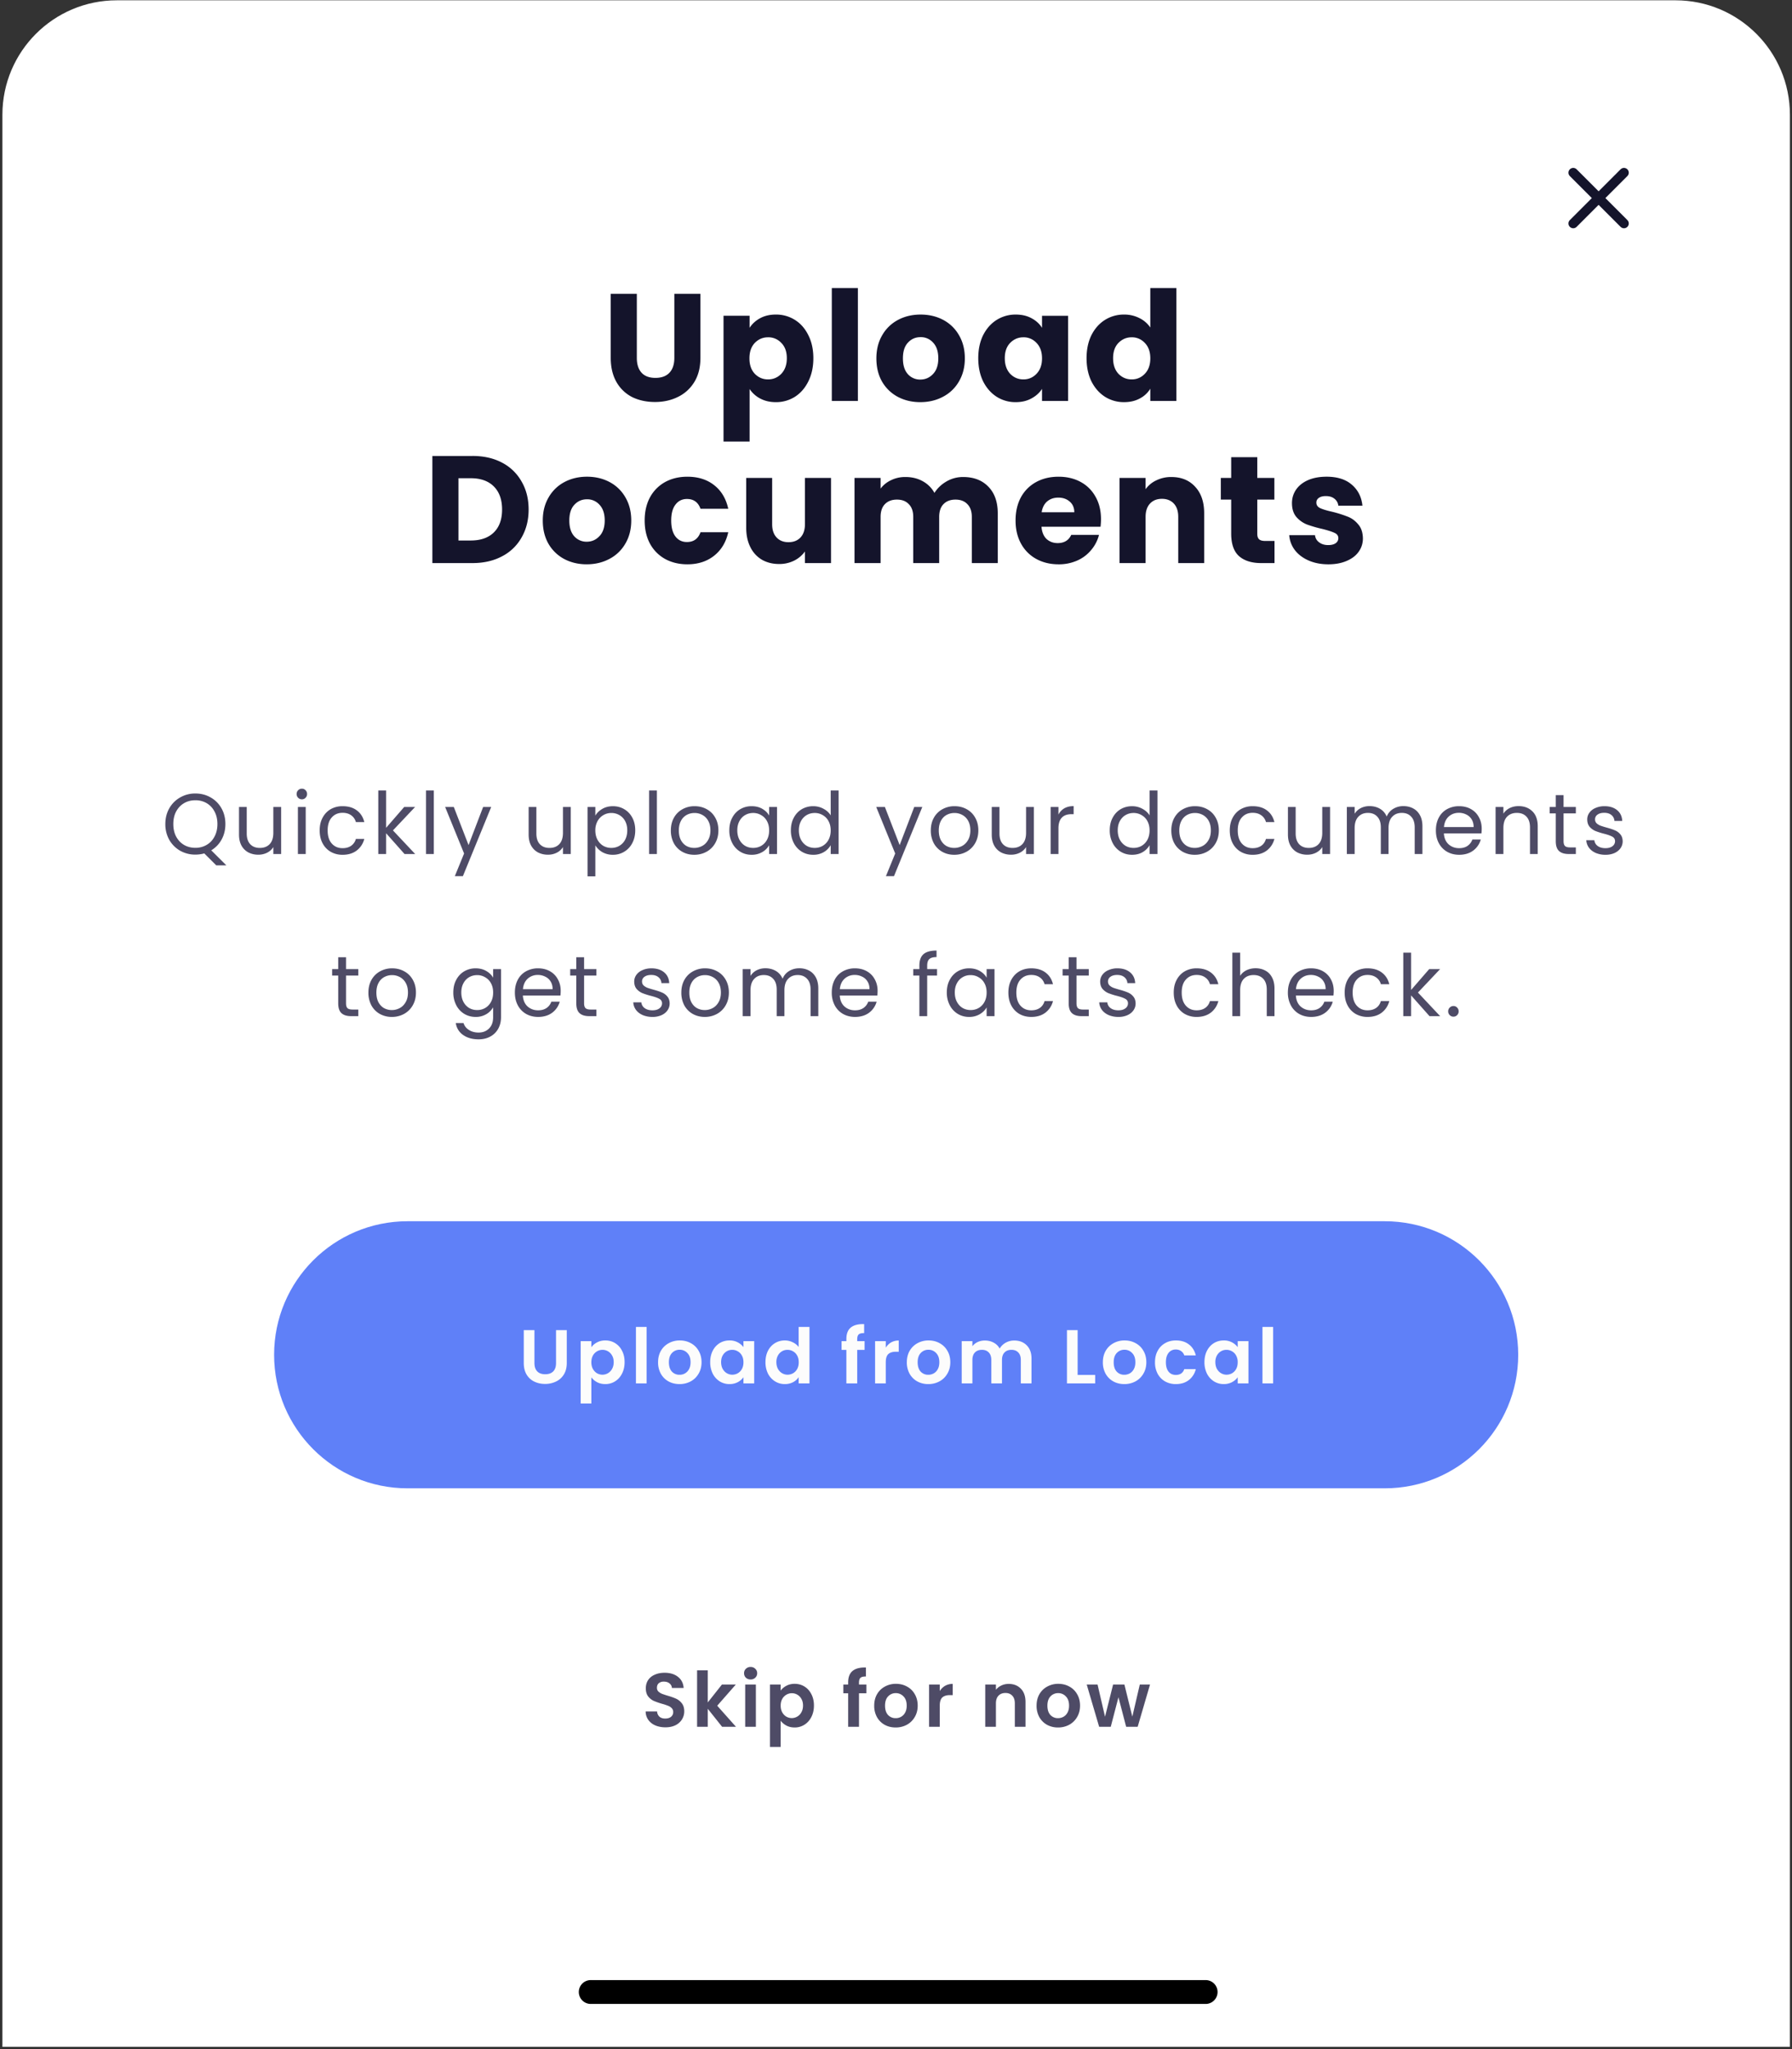
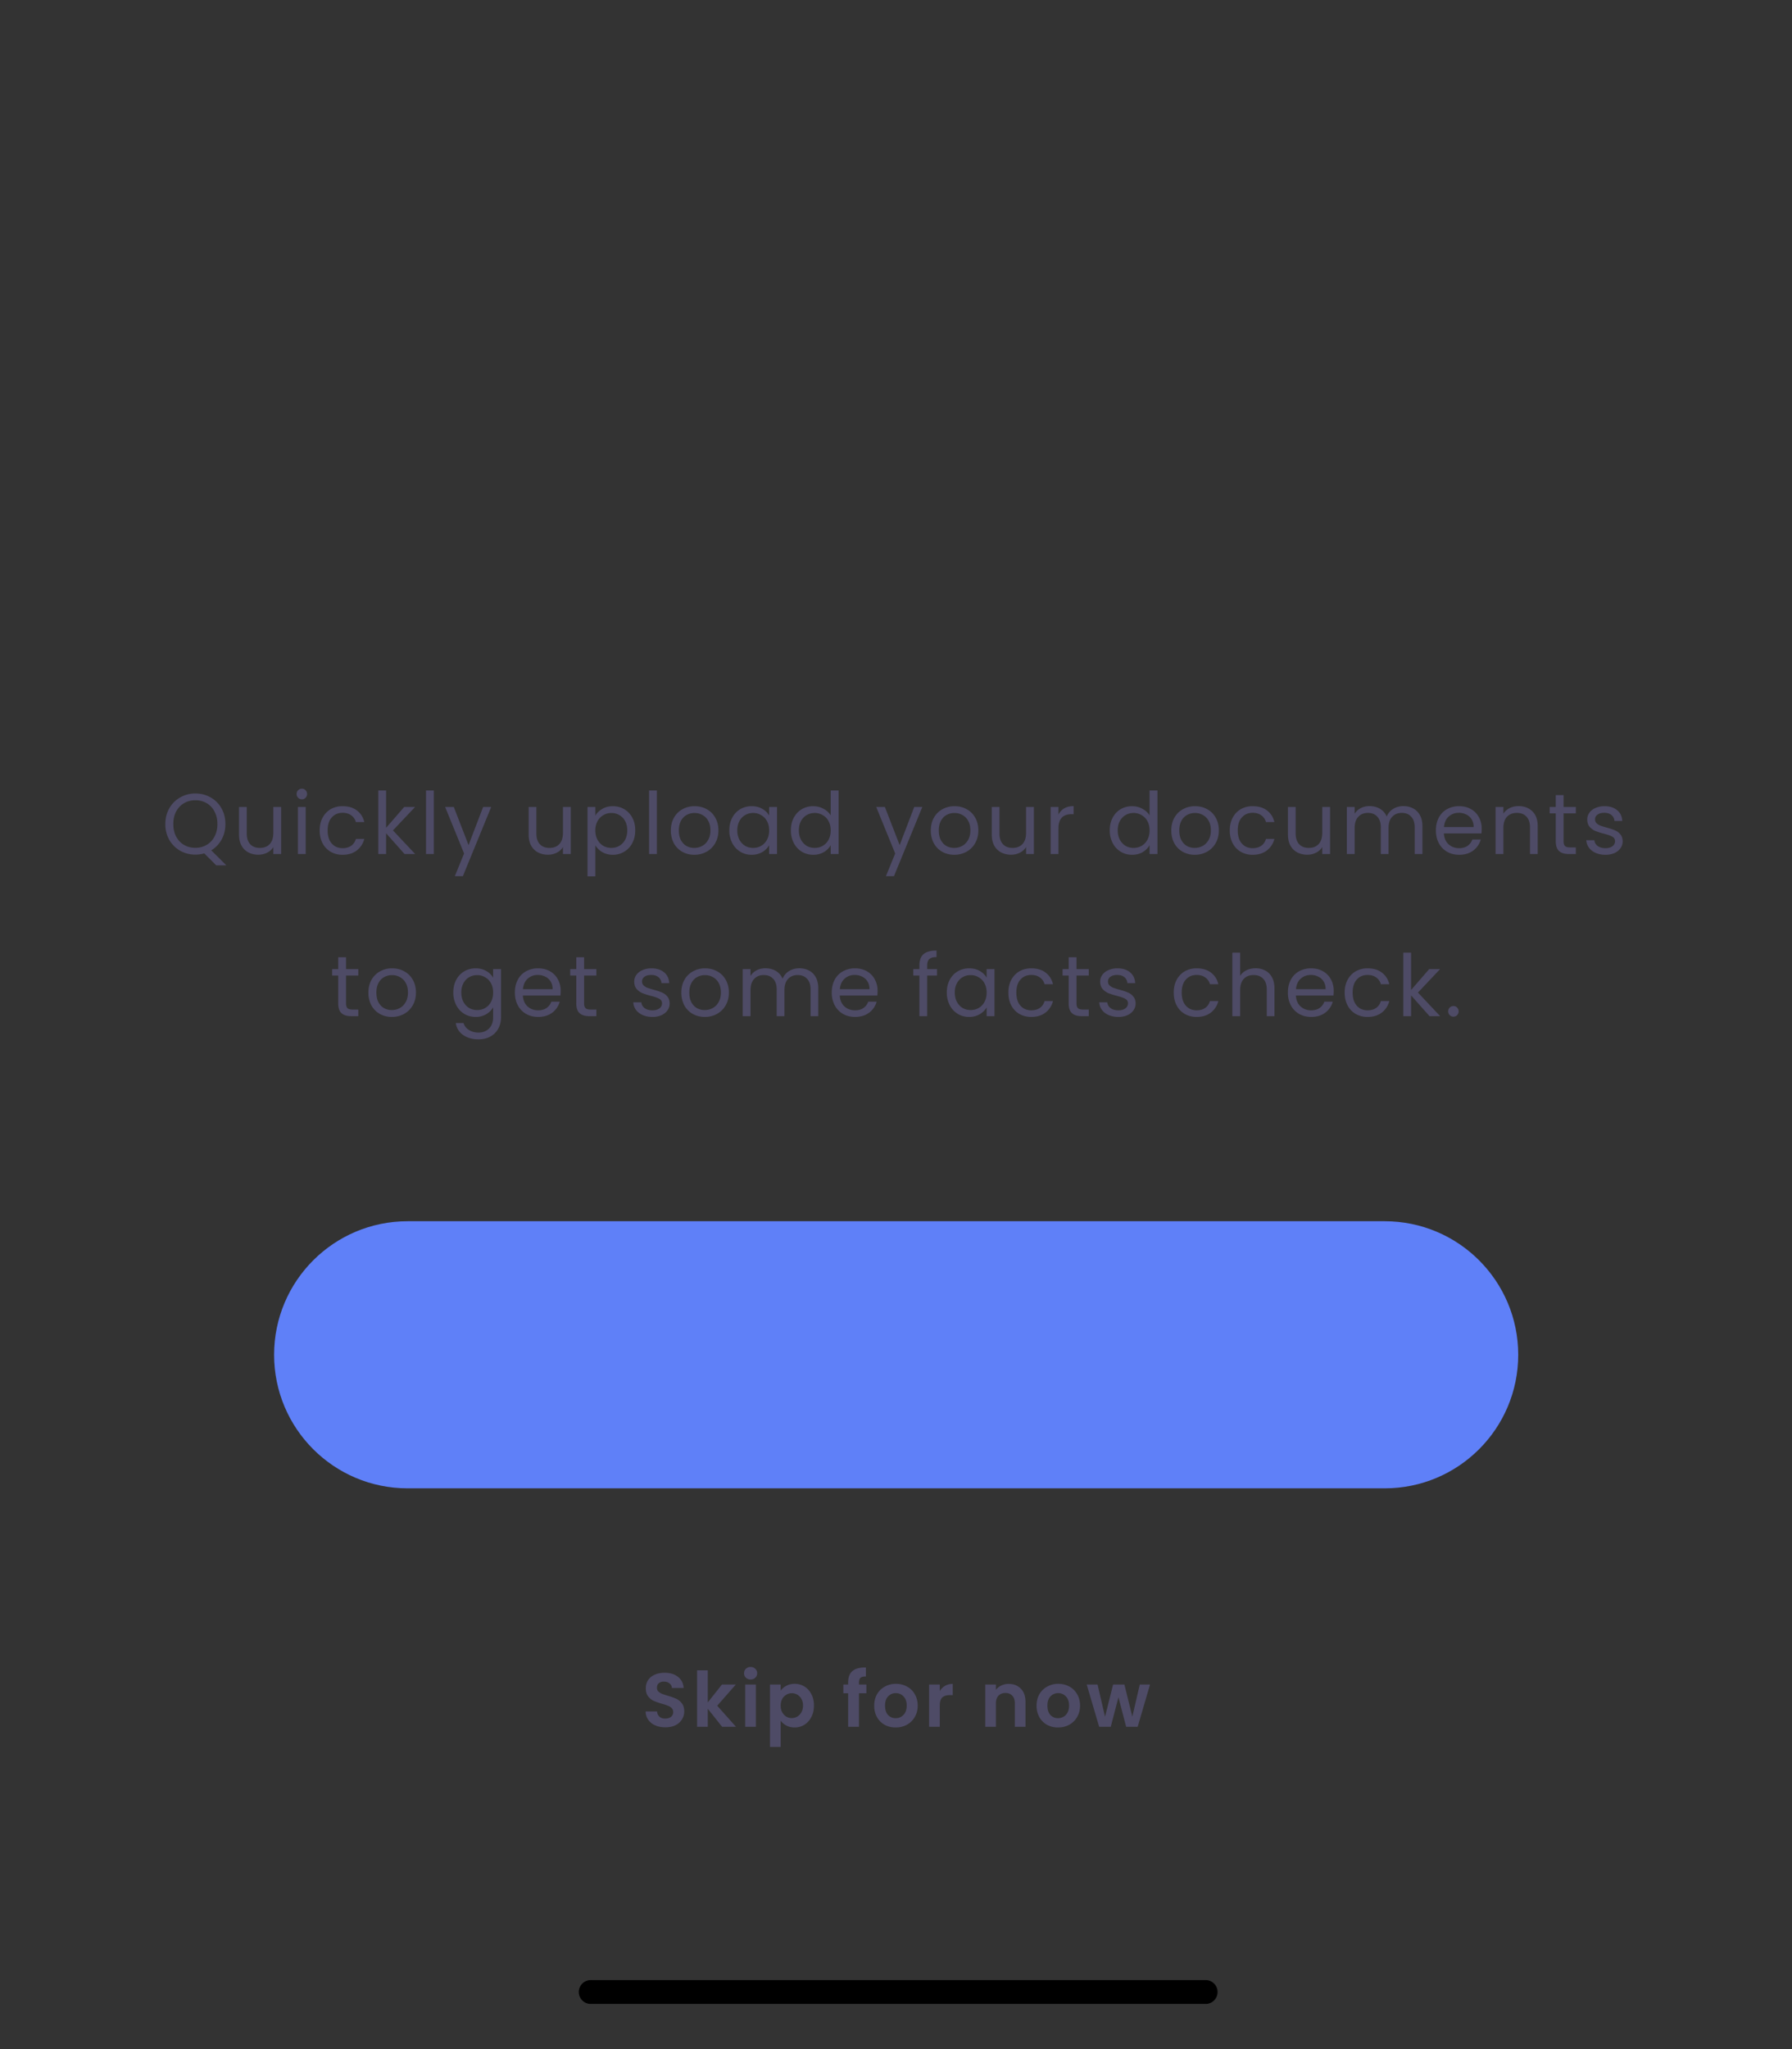
<svg xmlns="http://www.w3.org/2000/svg" width="175" height="200" fill="none">
  <rect width="100%" height="100%" fill="#333333" stroke="none" />
-   <path fill="#fff" d="M.235 11.203C.235 5.033 5.237.03 11.407.03h152.217c6.17 0 11.172 5.002 11.172 11.172V199.78H.235V11.203Z" />
-   <path stroke="#14142B" stroke-linecap="round" stroke-linejoin="round" stroke-width=".936" d="m153.637 16.856 4.955 4.955m-4.955 0 4.955-4.955" />
-   <path fill="#14142B" d="M62.19 28.676v6.256c0 .626.154 1.107.461 1.445.309.337.76.506 1.356.506.596 0 1.053-.169 1.37-.506.318-.338.477-.82.477-1.445v-6.256h2.547v6.241c0 .933-.198 1.723-.596 2.368a3.803 3.803 0 0 1-1.608 1.46c-.666.328-1.41.492-2.235.492-.824 0-1.564-.159-2.22-.477a3.681 3.681 0 0 1-1.533-1.46c-.378-.655-.567-1.45-.567-2.383v-6.241h2.548Zm11.013 3.321c.248-.387.59-.7 1.028-.938.437-.238.948-.358 1.534-.358a3.44 3.44 0 0 1 1.862.522c.556.348.993.844 1.31 1.49.329.645.492 1.395.492 2.249 0 .854-.163 1.608-.491 2.264-.318.646-.755 1.147-1.311 1.504a3.44 3.44 0 0 1-1.862.522c-.576 0-1.088-.12-1.534-.358a2.811 2.811 0 0 1-1.028-.923v5.124h-2.547V30.82h2.547v1.176Zm3.635 2.965c0-.636-.18-1.132-.537-1.49a1.712 1.712 0 0 0-1.296-.551c-.506 0-.938.184-1.296.551-.347.367-.521.87-.521 1.505 0 .635.174 1.137.521 1.504.358.367.79.551 1.296.551.507 0 .939-.184 1.296-.55.358-.378.537-.885.537-1.52Zm6.94-6.852v11.023h-2.547V28.11h2.547Zm6.095 11.142c-.814 0-1.549-.174-2.204-.522a3.88 3.88 0 0 1-1.535-1.49c-.367-.645-.55-1.4-.55-2.263 0-.855.188-1.604.565-2.25a3.829 3.829 0 0 1 1.55-1.504c.655-.348 1.39-.521 2.204-.521.814 0 1.55.173 2.205.52a3.83 3.83 0 0 1 1.549 1.505c.377.646.566 1.395.566 2.25 0 .854-.194 1.608-.581 2.264a3.832 3.832 0 0 1-1.564 1.49c-.656.347-1.39.52-2.205.52Zm0-2.205c.487 0 .9-.179 1.237-.536.347-.358.521-.87.521-1.534 0-.666-.169-1.177-.507-1.535a1.59 1.59 0 0 0-1.221-.536c-.497 0-.909.179-1.236.536-.328.348-.492.86-.492 1.535 0 .665.159 1.176.477 1.534a1.59 1.59 0 0 0 1.221.536Zm5.66-2.085c0-.855.159-1.604.477-2.25.328-.645.77-1.141 1.326-1.49a3.44 3.44 0 0 1 1.862-.52c.586 0 1.097.119 1.534.357.447.238.789.551 1.028.938v-1.176h2.547v8.312h-2.547v-1.177c-.248.387-.596.7-1.043.938-.437.239-.948.358-1.534.358a3.41 3.41 0 0 1-1.847-.522c-.557-.357-.998-.858-1.326-1.504-.318-.655-.477-1.41-.477-2.264Zm6.227.015c0-.636-.179-1.138-.537-1.505a1.693 1.693 0 0 0-1.28-.551c-.507 0-.939.184-1.296.551-.348.358-.522.854-.522 1.49 0 .635.174 1.142.522 1.52.357.366.789.55 1.295.55.507 0 .934-.184 1.281-.55.358-.368.537-.87.537-1.505Zm4.349-.015c0-.855.159-1.604.477-2.25.327-.645.769-1.141 1.325-1.49a3.442 3.442 0 0 1 1.862-.52 3.22 3.22 0 0 1 1.49.342 2.72 2.72 0 0 1 1.072.924V28.11h2.548v11.023h-2.548V37.94a2.586 2.586 0 0 1-1.027.953c-.438.239-.949.358-1.535.358a3.443 3.443 0 0 1-1.862-.522c-.556-.357-.998-.858-1.325-1.504-.318-.655-.477-1.41-.477-2.264Zm6.226.015c0-.636-.178-1.138-.536-1.505a1.697 1.697 0 0 0-1.281-.551c-.506 0-.938.184-1.296.551-.348.358-.521.854-.521 1.49 0 .635.173 1.142.521 1.52.358.366.79.55 1.296.55s.933-.184 1.281-.55c.358-.368.536-.87.536-1.505Zm-66.194 9.526c1.103 0 2.066.218 2.89.655a4.622 4.622 0 0 1 1.907 1.847c.457.784.685 1.693.685 2.726 0 1.023-.228 1.931-.685 2.726a4.6 4.6 0 0 1-1.921 1.847c-.825.437-1.783.655-2.876.655h-3.917V44.504h3.918Zm-.163 8.252c.963 0 1.713-.263 2.25-.79.535-.526.803-1.27.803-2.234 0-.963-.268-1.713-.804-2.25-.536-.535-1.286-.804-2.25-.804h-1.206v6.078h1.207Zm11.318 2.324c-.815 0-1.55-.174-2.205-.522a3.877 3.877 0 0 1-1.534-1.49c-.368-.645-.551-1.4-.551-2.264 0-.854.188-1.603.566-2.249a3.827 3.827 0 0 1 1.55-1.504c.654-.348 1.39-.522 2.204-.522.814 0 1.549.174 2.204.522a3.829 3.829 0 0 1 1.55 1.504c.377.646.566 1.395.566 2.25 0 .854-.194 1.608-.581 2.264a3.832 3.832 0 0 1-1.564 1.49c-.656.347-1.391.52-2.205.52Zm0-2.205c.486 0 .898-.179 1.236-.536.348-.358.522-.87.522-1.535 0-.665-.17-1.176-.507-1.534a1.59 1.59 0 0 0-1.221-.536c-.497 0-.909.179-1.237.536-.327.348-.491.86-.491 1.535 0 .665.159 1.176.476 1.534a1.59 1.59 0 0 0 1.222.536Zm5.66-2.07c0-.864.173-1.619.521-2.265a3.735 3.735 0 0 1 1.475-1.49c.635-.347 1.36-.52 2.175-.52 1.042 0 1.911.273 2.607.819.704.546 1.166 1.316 1.385 2.309h-2.711c-.229-.636-.67-.954-1.326-.954-.467 0-.84.184-1.117.551-.279.358-.417.874-.417 1.55 0 .675.138 1.196.417 1.564.278.357.65.536 1.117.536.656 0 1.097-.318 1.326-.954h2.71c-.218.974-.68 1.738-1.384 2.294-.706.557-1.575.835-2.607.835-.815 0-1.54-.174-2.175-.522a3.735 3.735 0 0 1-1.475-1.49c-.347-.645-.521-1.4-.521-2.264Zm18.198-4.156v8.311h-2.547v-1.132a2.85 2.85 0 0 1-1.057.894 3.221 3.221 0 0 1-1.46.328c-.636 0-1.197-.14-1.683-.417a2.91 2.91 0 0 1-1.132-1.237c-.269-.536-.403-1.167-.403-1.891v-4.856h2.533v4.513c0 .556.144.988.432 1.296.287.308.675.462 1.162.462.496 0 .888-.154 1.176-.462.288-.308.432-.74.432-1.296v-4.513h2.547Zm12.901-.09c1.033 0 1.852.313 2.458.939.616.625.924 1.494.924 2.606v4.856h-2.533v-4.513c0-.536-.144-.948-.432-1.236-.278-.298-.665-.447-1.161-.447-.497 0-.89.149-1.177.447-.278.288-.417.7-.417 1.236v4.514h-2.533v-4.514c0-.536-.144-.948-.432-1.236-.278-.298-.665-.447-1.162-.447-.496 0-.888.149-1.176.447-.278.288-.417.7-.417 1.236v4.514h-2.548v-8.312h2.548v1.042c.258-.347.595-.62 1.013-.819a3.115 3.115 0 0 1 1.415-.313c.625 0 1.181.134 1.668.402.497.268.884.65 1.162 1.147.288-.456.68-.829 1.177-1.117a3.179 3.179 0 0 1 1.623-.432Zm13.464 4.111c0 .239-.015.487-.045.745h-5.765c.04.517.204.914.492 1.192.298.268.661.402 1.087.402.636 0 1.078-.268 1.326-.804h2.711a3.667 3.667 0 0 1-.76 1.474 3.68 3.68 0 0 1-1.355 1.028 4.382 4.382 0 0 1-1.832.373c-.814 0-1.539-.174-2.175-.522a3.712 3.712 0 0 1-1.49-1.49c-.357-.645-.536-1.4-.536-2.264 0-.863.174-1.618.521-2.264a3.711 3.711 0 0 1 1.49-1.49c.636-.347 1.366-.52 2.19-.52.804 0 1.519.168 2.145.506.625.337 1.112.82 1.46 1.445.357.625.536 1.355.536 2.19Zm-2.607-.67c0-.437-.149-.784-.447-1.043-.298-.258-.67-.387-1.117-.387-.427 0-.79.124-1.087.372-.288.249-.467.601-.537 1.058h3.188Zm9.481-3.44c.973 0 1.748.317 2.324.953.586.625.878 1.49.878 2.591v4.856h-2.532v-4.513c0-.556-.144-.988-.432-1.296-.288-.308-.675-.462-1.162-.462-.486 0-.873.154-1.162.462-.288.308-.432.74-.432 1.296v4.514h-2.547v-8.312h2.547v1.102a2.637 2.637 0 0 1 1.043-.864 3.256 3.256 0 0 1 1.475-.328Zm10.07 6.24v2.16h-1.296c-.923 0-1.643-.223-2.159-.67-.517-.456-.775-1.197-.775-2.22v-3.306h-1.013v-2.115h1.013v-2.026h2.547v2.026h1.669v2.115h-1.669V52.1c0 .248.06.426.179.536.119.11.318.164.596.164h.908Zm5.266 2.28c-.725 0-1.37-.125-1.936-.373-.566-.248-1.013-.586-1.341-1.013a2.722 2.722 0 0 1-.551-1.46h2.517c.03.289.164.522.402.7.239.18.532.269.879.269.318 0 .562-.06.73-.179a.583.583 0 0 0 .268-.492c0-.238-.123-.411-.372-.52-.248-.12-.65-.249-1.207-.388a12.317 12.317 0 0 1-1.489-.432 2.675 2.675 0 0 1-1.028-.73c-.288-.338-.432-.79-.432-1.356 0-.476.129-.908.387-1.296.268-.397.656-.71 1.162-.938.517-.229 1.128-.343 1.832-.343 1.043 0 1.862.259 2.458.775.606.516.954 1.201 1.043 2.056h-2.354a.999.999 0 0 0-.387-.686c-.208-.169-.486-.253-.834-.253-.298 0-.526.06-.685.179a.529.529 0 0 0-.239.462c0 .238.125.417.373.536.258.12.655.238 1.191.358a11.9 11.9 0 0 1 1.505.476c.387.15.725.397 1.013.745.298.337.452.794.462 1.37 0 .487-.139.924-.418 1.311-.268.378-.66.676-1.176.894-.507.218-1.097.328-1.773.328Z" />
  <path fill="#4E4B66" d="m21.115 84.46-1.165-1.164a3.277 3.277 0 0 1-.872.117 2.974 2.974 0 0 1-1.483-.377 2.861 2.861 0 0 1-1.064-1.064 3.097 3.097 0 0 1-.385-1.542c0-.57.128-1.08.385-1.533a2.782 2.782 0 0 1 1.064-1.064 2.923 2.923 0 0 1 1.483-.385c.548 0 1.045.128 1.492.385a2.74 2.74 0 0 1 1.056 1.056c.257.452.385.966.385 1.541 0 .559-.123 1.062-.369 1.509a2.75 2.75 0 0 1-1.013 1.055l1.474 1.467h-.988Zm-4.19-4.03c0 .464.092.872.277 1.224.19.352.446.623.77.813.33.19.699.284 1.106.284a2.13 2.13 0 0 0 1.098-.285c.33-.19.587-.46.771-.812.19-.352.285-.76.285-1.224 0-.469-.095-.877-.285-1.223a1.986 1.986 0 0 0-.762-.813 2.146 2.146 0 0 0-1.107-.285c-.413 0-.781.095-1.105.285-.325.19-.581.461-.771.813-.185.346-.277.754-.277 1.223Zm10.53-1.667v4.592h-.762v-.679c-.145.235-.35.419-.612.553a1.884 1.884 0 0 1-.854.193 2.09 2.09 0 0 1-.964-.218 1.667 1.667 0 0 1-.679-.67c-.162-.297-.243-.657-.243-1.081v-2.69h.754v2.59c0 .452.115.8.344 1.047.229.24.542.36.938.36.408 0 .73-.126.964-.377.235-.252.352-.617.352-1.098v-2.522h.762Zm2.03-.746a.502.502 0 0 1-.368-.15.501.501 0 0 1-.15-.37c0-.144.05-.267.15-.368.1-.1.223-.15.369-.15.14 0 .257.05.352.15.1.1.15.224.15.369s-.05.268-.15.368a.464.464 0 0 1-.352.151Zm.37.746v4.592h-.763v-4.592h.762Zm1.363 2.287c0-.474.095-.888.285-1.24.19-.357.453-.634.788-.83a2.3 2.3 0 0 1 1.164-.292c.565 0 1.028.136 1.391.41.369.274.612.654.73 1.14h-.822c-.078-.28-.232-.5-.46-.662-.224-.162-.503-.243-.839-.243-.435 0-.787.15-1.055.452-.268.296-.403.718-.403 1.266 0 .552.135.98.403 1.281.268.302.62.453 1.055.453.336 0 .615-.078.838-.235a1.19 1.19 0 0 0 .461-.67h.821a2.04 2.04 0 0 1-.737 1.131c-.369.28-.83.42-1.383.42a2.3 2.3 0 0 1-1.164-.294 2.052 2.052 0 0 1-.788-.83c-.19-.357-.285-.776-.285-1.257Zm8.288 2.305-1.802-2.028v2.028h-.762v-6.2h.762v3.644l1.768-2.036h1.064l-2.162 2.287 2.17 2.305h-1.038Zm2.86-6.2v6.2h-.763v-6.2h.763Zm5.603 1.608-2.765 6.753h-.788l.905-2.212-1.851-4.541h.846l1.441 3.72 1.424-3.72h.788Zm7.77 0v4.592h-.762v-.679a1.5 1.5 0 0 1-.612.553 1.883 1.883 0 0 1-.854.193 2.09 2.09 0 0 1-.964-.218 1.667 1.667 0 0 1-.678-.67c-.163-.297-.243-.657-.243-1.081v-2.69h.754v2.59c0 .452.114.8.343 1.047.23.24.542.36.939.36.407 0 .729-.126.963-.377.235-.252.352-.617.352-1.098v-2.522h.763Zm2.4.846c.15-.262.374-.48.67-.653.302-.179.65-.268 1.047-.268.408 0 .777.097 1.106.293.336.195.598.472.788.83.19.351.285.762.285 1.231 0 .464-.095.877-.285 1.24a2.097 2.097 0 0 1-1.894 1.148 2.05 2.05 0 0 1-1.039-.26 1.931 1.931 0 0 1-.678-.662v3.025h-.763v-6.77h.763v.846Zm3.117 1.433c0-.346-.07-.648-.21-.905a1.442 1.442 0 0 0-.57-.586 1.543 1.543 0 0 0-.779-.201 1.523 1.523 0 0 0-1.349.804 1.85 1.85 0 0 0-.21.897c0 .346.07.65.21.913.145.257.335.455.57.595.24.134.5.2.78.2.284 0 .544-.066.779-.2a1.5 1.5 0 0 0 .57-.595c.139-.263.209-.57.209-.922Zm2.894-3.888v6.2h-.762v-6.2h.762Zm3.651 6.276c-.43 0-.82-.098-1.172-.293a2.132 2.132 0 0 1-.822-.83 2.61 2.61 0 0 1-.293-1.257c0-.469.1-.882.302-1.24a2.1 2.1 0 0 1 .838-.83 2.391 2.391 0 0 1 1.181-.292c.436 0 .83.097 1.181.293.352.19.629.464.83.821.207.357.31.774.31 1.248 0 .475-.106.894-.318 1.257a2.157 2.157 0 0 1-.847.83 2.439 2.439 0 0 1-1.19.293Zm0-.67c.274 0 .531-.065.771-.193s.433-.321.578-.578c.151-.257.227-.57.227-.939 0-.368-.073-.681-.218-.938a1.398 1.398 0 0 0-.57-.57 1.563 1.563 0 0 0-.762-.192c-.28 0-.537.064-.771.192a1.362 1.362 0 0 0-.553.57c-.14.257-.21.57-.21.939 0 .374.067.69.201.946.14.257.324.45.553.578.23.123.48.185.755.185Zm3.422-1.718c0-.47.095-.88.285-1.232.19-.357.45-.634.78-.83a2.171 2.171 0 0 1 1.114-.292c.402 0 .75.086 1.047.26.296.173.517.39.662.653v-.838h.77v4.592h-.77V82.5a1.813 1.813 0 0 1-.679.67 2.02 2.02 0 0 1-1.039.26c-.408 0-.776-.1-1.106-.302a2.115 2.115 0 0 1-.78-.846 2.636 2.636 0 0 1-.284-1.24Zm3.888.008c0-.346-.07-.647-.21-.904a1.443 1.443 0 0 0-.57-.587 1.494 1.494 0 0 0-.779-.21c-.285 0-.544.067-.779.202-.235.134-.422.33-.561.586-.14.257-.21.559-.21.905 0 .352.07.66.21.922.14.257.326.455.561.595.235.134.494.2.78.2.284 0 .544-.066.779-.2a1.5 1.5 0 0 0 .57-.595c.139-.263.209-.567.209-.913Zm2.123-.008c0-.47.095-.88.285-1.232.19-.357.45-.634.78-.83a2.189 2.189 0 0 1 1.122-.292c.358 0 .69.083.997.251.308.162.542.377.704.645v-2.43h.771v6.2h-.77v-.862c-.152.273-.375.5-.671.678a2.02 2.02 0 0 1-1.04.26c-.407 0-.778-.1-1.114-.302a2.115 2.115 0 0 1-.779-.846 2.635 2.635 0 0 1-.285-1.24Zm3.888.008c0-.346-.07-.647-.21-.904a1.442 1.442 0 0 0-.569-.587 1.495 1.495 0 0 0-.78-.21c-.284 0-.544.067-.779.202a1.46 1.46 0 0 0-.56.586c-.14.257-.21.559-.21.905 0 .352.07.66.21.922.139.257.326.455.56.595.235.134.495.2.78.2.285 0 .544-.066.779-.2a1.5 1.5 0 0 0 .57-.595c.14-.263.21-.567.21-.913Zm8.947-2.287-2.766 6.753h-.787l.905-2.212-1.852-4.541h.846l1.442 3.72 1.424-3.72h.788Zm3.117 4.667c-.43 0-.82-.098-1.173-.293a2.132 2.132 0 0 1-.82-.83 2.61 2.61 0 0 1-.294-1.257c0-.469.1-.882.302-1.24a2.1 2.1 0 0 1 .838-.83 2.391 2.391 0 0 1 1.181-.292c.436 0 .83.097 1.181.293.352.19.629.464.83.821.207.357.31.774.31 1.248 0 .475-.106.894-.318 1.257a2.157 2.157 0 0 1-.847.83 2.439 2.439 0 0 1-1.19.293Zm0-.67c.274 0 .531-.065.771-.193s.433-.321.579-.578c.15-.257.226-.57.226-.939 0-.368-.073-.681-.218-.938a1.399 1.399 0 0 0-.57-.57 1.563 1.563 0 0 0-.762-.192c-.28 0-.537.064-.771.192-.23.123-.414.313-.553.57-.14.257-.21.57-.21.939 0 .374.067.69.201.946.14.257.324.45.553.578.23.123.48.185.754.185Zm7.779-3.997v4.592h-.763v-.679a1.505 1.505 0 0 1-.611.553 1.884 1.884 0 0 1-.855.193 2.09 2.09 0 0 1-.963-.218 1.667 1.667 0 0 1-.68-.67c-.161-.297-.242-.657-.242-1.081v-2.69h.754v2.59c0 .452.114.8.343 1.047.23.24.542.36.939.36.408 0 .729-.126.963-.377.235-.252.352-.617.352-1.098v-2.522h.763Zm2.399.746a1.47 1.47 0 0 1 .569-.612c.252-.145.556-.218.914-.218v.788h-.201c-.855 0-1.282.463-1.282 1.39v2.498h-.763v-4.592h.763v.746Zm5.01 1.533c0-.47.095-.88.285-1.232.19-.357.45-.634.779-.83.336-.195.71-.292 1.123-.292.358 0 .69.083.997.251.307.162.542.377.704.645v-2.43h.771v6.2h-.771v-.862c-.151.273-.374.5-.67.678-.296.174-.643.26-1.039.26-.408 0-.779-.1-1.115-.302a2.12 2.12 0 0 1-.779-.846 2.635 2.635 0 0 1-.285-1.24Zm3.888.008c0-.346-.07-.647-.209-.904a1.447 1.447 0 0 0-.57-.587 1.497 1.497 0 0 0-.779-.21c-.285 0-.545.067-.78.202-.234.134-.421.33-.561.586-.14.257-.209.559-.209.905 0 .352.069.66.209.922.14.257.327.455.561.595.235.134.495.2.78.2.284 0 .544-.066.779-.2.24-.14.43-.338.57-.595.139-.263.209-.567.209-.913Zm4.411 2.38a2.38 2.38 0 0 1-1.173-.293 2.133 2.133 0 0 1-.821-.83c-.196-.363-.293-.782-.293-1.257 0-.469.1-.882.301-1.24.207-.363.486-.64.838-.83a2.393 2.393 0 0 1 1.182-.292c.435 0 .829.097 1.181.293.352.19.629.464.83.821.206.357.31.774.31 1.248 0 .475-.106.894-.319 1.257a2.155 2.155 0 0 1-.846.83 2.44 2.44 0 0 1-1.19.293Zm0-.67c.274 0 .531-.065.771-.193s.433-.321.578-.578c.151-.257.226-.57.226-.939 0-.368-.072-.681-.217-.938a1.407 1.407 0 0 0-.57-.57 1.565 1.565 0 0 0-.763-.192c-.279 0-.536.064-.771.192a1.365 1.365 0 0 0-.553.57c-.139.257-.209.57-.209.939 0 .374.067.69.201.946.14.257.324.45.553.578.229.123.48.185.754.185Zm3.422-1.71c0-.474.095-.888.284-1.24.19-.357.453-.634.788-.83a2.3 2.3 0 0 1 1.165-.292c.564 0 1.028.136 1.391.41.368.274.611.654.729 1.14h-.822a1.17 1.17 0 0 0-.46-.662c-.224-.162-.503-.243-.838-.243-.436 0-.788.15-1.056.452-.268.296-.402.718-.402 1.266 0 .552.134.98.402 1.281.268.302.62.453 1.056.453.335 0 .614-.078.838-.235.223-.156.377-.38.46-.67h.822a2.04 2.04 0 0 1-.738 1.131c-.368.28-.829.42-1.382.42a2.3 2.3 0 0 1-1.165-.294 2.054 2.054 0 0 1-.788-.83c-.189-.357-.284-.776-.284-1.257Zm9.795-2.287v4.592h-.762v-.679c-.146.235-.35.419-.612.553a1.885 1.885 0 0 1-.855.193 2.09 2.09 0 0 1-.963-.218 1.67 1.67 0 0 1-.679-.67c-.162-.297-.243-.657-.243-1.081v-2.69h.754v2.59c0 .452.115.8.344 1.047.229.24.541.36.938.36.408 0 .729-.126.964-.377.234-.252.352-.617.352-1.098v-2.522h.762Zm7.158-.084c.358 0 .676.076.956.226.279.146.5.366.662.662.162.296.243.657.243 1.081v2.707h-.755v-2.598c0-.458-.114-.807-.343-1.047-.224-.246-.528-.369-.913-.369-.397 0-.713.129-.947.386-.235.25-.352.617-.352 1.097v2.53h-.754v-2.597c0-.458-.115-.807-.344-1.047-.223-.246-.528-.369-.913-.369-.397 0-.712.129-.947.386-.235.25-.352.617-.352 1.097v2.53h-.762v-4.591h.762v.662c.151-.24.352-.425.603-.553a1.87 1.87 0 0 1 .847-.193c.385 0 .726.087 1.022.26.296.173.517.427.662.762a1.51 1.51 0 0 1 .637-.754 1.88 1.88 0 0 1 .988-.268Zm7.65 2.204c0 .145-.008.299-.025.46h-3.67c.028.453.181.808.461 1.065.285.251.628.377 1.03.377.33 0 .604-.075.821-.226.224-.157.38-.363.47-.62h.821a1.994 1.994 0 0 1-.738 1.08c-.368.274-.826.411-1.374.411-.435 0-.826-.098-1.173-.293a2.085 2.085 0 0 1-.804-.83c-.196-.363-.293-.782-.293-1.257 0-.474.095-.89.284-1.248.19-.358.456-.631.796-.821a2.38 2.38 0 0 1 1.19-.293c.436 0 .821.094 1.157.284.335.19.592.453.77.788.185.33.277.704.277 1.123Zm-.788-.16c0-.29-.064-.538-.192-.745a1.218 1.218 0 0 0-.528-.478 1.574 1.574 0 0 0-.729-.167c-.386 0-.715.123-.989.368-.268.246-.422.587-.461 1.023h2.899Zm4.381-2.044c.558 0 1.011.17 1.357.511.346.335.52.822.52 1.458v2.707h-.755v-2.598c0-.458-.114-.807-.343-1.047-.229-.246-.542-.369-.939-.369-.402 0-.723.126-.963.377-.235.252-.352.617-.352 1.098v2.539h-.763v-4.592h.763v.654c.151-.235.355-.417.612-.545.262-.129.55-.193.863-.193Zm4.401.712v2.707c0 .223.048.383.143.477.095.09.26.135.494.135h.562v.645h-.687c-.425 0-.743-.098-.956-.294-.212-.195-.318-.516-.318-.963V79.39h-.595v-.628h.595v-1.156h.762v1.156h1.199v.628h-1.199Zm4.097 4.04a2.43 2.43 0 0 1-.947-.177c-.279-.123-.5-.29-.662-.503a1.36 1.36 0 0 1-.268-.745h.788a.775.775 0 0 0 .318.561c.195.145.45.218.762.218.291 0 .52-.064.687-.193a.589.589 0 0 0 .252-.486c0-.2-.09-.349-.268-.444-.179-.1-.456-.198-.83-.293a6.806 6.806 0 0 1-.838-.268 1.598 1.598 0 0 1-.553-.41c-.151-.185-.226-.425-.226-.721 0-.235.07-.45.21-.646a1.38 1.38 0 0 1 .594-.46 2.1 2.1 0 0 1 .88-.176c.509 0 .919.128 1.232.385.313.257.48.609.503 1.056h-.763a.782.782 0 0 0-.293-.578c-.173-.146-.408-.218-.704-.218-.274 0-.491.058-.653.176a.544.544 0 0 0-.243.46.53.53 0 0 0 .142.378c.101.095.223.173.369.234.15.056.357.12.62.193.329.09.597.179.804.268.207.084.383.212.528.385.151.174.229.4.235.68 0 .25-.07.477-.21.678-.14.201-.338.36-.595.478a2.126 2.126 0 0 1-.871.167ZM33.791 95.217v2.707c0 .223.048.382.143.477.095.09.26.134.494.134h.562v.646h-.688c-.424 0-.742-.098-.955-.294-.212-.195-.318-.516-.318-.963v-2.707h-.595v-.628h.595v-1.156h.762v1.156h1.199v.628h-1.2Zm4.474 4.039a2.38 2.38 0 0 1-1.173-.293 2.132 2.132 0 0 1-.821-.83 2.61 2.61 0 0 1-.293-1.257c0-.469.1-.882.301-1.24a2.1 2.1 0 0 1 .838-.83 2.39 2.39 0 0 1 1.182-.293c.435 0 .83.098 1.181.294.352.19.629.463.83.82.206.358.31.775.31 1.25 0 .474-.106.893-.319 1.256a2.157 2.157 0 0 1-.846.83 2.439 2.439 0 0 1-1.19.293Zm0-.67c.274 0 .53-.065.771-.193.24-.129.433-.321.578-.578.151-.257.226-.57.226-.939 0-.368-.072-.681-.218-.938a1.398 1.398 0 0 0-.57-.57 1.563 1.563 0 0 0-.762-.193 1.58 1.58 0 0 0-.77.193 1.363 1.363 0 0 0-.554.57c-.14.257-.21.57-.21.938 0 .375.068.69.202.947.14.257.324.45.553.578.23.123.48.185.754.185Zm8.183-4.073c.396 0 .743.087 1.039.26.301.173.525.391.67.654v-.838h.771v4.692c0 .42-.09.791-.268 1.115a1.897 1.897 0 0 1-.771.77c-.33.185-.715.277-1.156.277-.603 0-1.106-.143-1.508-.427a1.672 1.672 0 0 1-.713-1.165h.754c.084.279.257.503.52.67.262.173.578.26.947.26.419 0 .76-.131 1.022-.394.268-.262.402-.631.402-1.106v-.963a1.83 1.83 0 0 1-.67.67 1.972 1.972 0 0 1-1.04.268c-.407 0-.778-.1-1.114-.302a2.116 2.116 0 0 1-.779-.846 2.636 2.636 0 0 1-.285-1.24c0-.47.095-.88.285-1.232.19-.357.45-.634.78-.83a2.17 2.17 0 0 1 1.114-.293Zm1.71 2.363c0-.346-.07-.648-.21-.905a1.442 1.442 0 0 0-.57-.586 1.495 1.495 0 0 0-.78-.21c-.284 0-.544.067-.779.201-.234.135-.421.33-.56.587-.14.257-.21.559-.21.905 0 .352.07.66.21.922.139.257.326.455.56.595.235.134.495.2.78.2.285 0 .544-.066.779-.2a1.5 1.5 0 0 0 .57-.595c.14-.263.21-.567.21-.914Zm6.597-.167c0 .145-.008.299-.025.46h-3.67c.028.453.181.808.46 1.065.286.251.63.377 1.031.377.33 0 .604-.076.822-.226a1.24 1.24 0 0 0 .469-.62h.82a1.994 1.994 0 0 1-.736 1.08c-.37.274-.827.411-1.375.411-.435 0-.826-.098-1.173-.293a2.091 2.091 0 0 1-.804-.83c-.196-.363-.293-.782-.293-1.257 0-.474.095-.89.285-1.248a1.98 1.98 0 0 1 .796-.821 2.377 2.377 0 0 1 1.19-.294c.435 0 .82.096 1.156.285.335.19.592.453.77.788.185.33.277.704.277 1.123Zm-.788-.16c0-.29-.064-.538-.192-.745a1.212 1.212 0 0 0-.528-.478 1.573 1.573 0 0 0-.73-.167 1.43 1.43 0 0 0-.988.368c-.268.246-.422.587-.46 1.023h2.898Zm3.074-1.332v2.707c0 .223.047.382.142.477.095.09.26.134.494.134h.562v.646h-.687c-.425 0-.743-.098-.955-.294-.213-.195-.319-.516-.319-.963v-2.707h-.595v-.628h.595v-1.156h.763v1.156h1.198v.628H57.04Zm6.68 4.039a2.43 2.43 0 0 1-.947-.176c-.28-.123-.5-.29-.662-.503a1.36 1.36 0 0 1-.268-.745h.787a.777.777 0 0 0 .319.561c.195.145.45.218.762.218.29 0 .52-.064.687-.193a.589.589 0 0 0 .252-.486.47.47 0 0 0-.269-.444c-.178-.1-.455-.198-.83-.293a6.98 6.98 0 0 1-.837-.268 1.59 1.59 0 0 1-.553-.41c-.15-.185-.226-.425-.226-.722 0-.234.07-.45.21-.645a1.38 1.38 0 0 1 .594-.46c.257-.118.55-.177.88-.177.508 0 .919.129 1.232.386.313.257.48.609.502 1.056h-.762a.783.783 0 0 0-.293-.579c-.174-.145-.408-.217-.704-.217-.274 0-.492.058-.654.176a.544.544 0 0 0-.243.46c0 .151.048.277.143.377.1.096.223.174.368.235.151.056.358.12.62.193.33.09.598.179.805.268.207.084.382.212.528.385.15.174.229.4.234.68 0 .25-.07.477-.21.678-.139.2-.337.36-.594.477a2.127 2.127 0 0 1-.871.168Zm5.103 0c-.43 0-.82-.098-1.173-.293a2.131 2.131 0 0 1-.821-.83 2.61 2.61 0 0 1-.293-1.257c0-.469.1-.882.301-1.24a2.1 2.1 0 0 1 .838-.83 2.39 2.39 0 0 1 1.182-.293c.435 0 .83.098 1.181.294.352.19.629.463.83.82.206.358.31.775.31 1.25 0 .474-.106.893-.319 1.256a2.157 2.157 0 0 1-.846.83 2.439 2.439 0 0 1-1.19.293Zm0-.67c.274 0 .53-.065.771-.193.24-.129.433-.321.578-.578.151-.257.227-.57.227-.939 0-.368-.073-.681-.218-.938a1.398 1.398 0 0 0-.57-.57 1.563 1.563 0 0 0-.763-.193 1.58 1.58 0 0 0-.77.193 1.363 1.363 0 0 0-.553.57c-.14.257-.21.57-.21.938 0 .375.067.69.201.947.14.257.324.45.553.578.23.123.48.185.754.185Zm9.228-4.08c.358 0 .676.075.955.225.28.146.5.366.662.662.162.296.243.657.243 1.081v2.707h-.754v-2.598c0-.458-.114-.807-.343-1.047-.224-.246-.528-.369-.914-.369-.396 0-.712.128-.946.385-.235.252-.352.618-.352 1.098v2.53h-.754v-2.597c0-.458-.115-.807-.344-1.047-.223-.246-.528-.369-.913-.369-.397 0-.713.128-.947.385-.235.252-.352.618-.352 1.098v2.53h-.763v-4.59h.763v.662c.15-.24.352-.425.603-.553.257-.129.54-.193.847-.193.385 0 .726.087 1.022.26.296.173.516.427.662.762.128-.324.34-.575.636-.754.297-.178.626-.268.99-.268Zm7.65 2.203c0 .145-.009.299-.025.46h-3.67c.028.453.181.808.46 1.065.285.251.629.377 1.031.377.33 0 .603-.076.821-.226.224-.157.38-.364.47-.62h.82a1.994 1.994 0 0 1-.737 1.08c-.368.274-.826.411-1.374.411-.436 0-.827-.098-1.173-.293a2.09 2.09 0 0 1-.804-.83 2.61 2.61 0 0 1-.294-1.257c0-.474.095-.89.285-1.248a1.98 1.98 0 0 1 .796-.821 2.377 2.377 0 0 1 1.19-.294c.436 0 .821.096 1.156.285.336.19.593.453.771.788.185.33.277.704.277 1.123Zm-.788-.16c0-.29-.064-.538-.193-.745a1.212 1.212 0 0 0-.527-.478 1.573 1.573 0 0 0-.73-.167 1.43 1.43 0 0 0-.988.368c-.268.246-.422.587-.461 1.023h2.9Zm6.595-1.332h-.964v3.964h-.762v-3.964h-.595v-.628h.595v-.327c0-.514.131-.888.394-1.123.268-.24.695-.36 1.282-.36v.637c-.336 0-.573.067-.713.201-.134.128-.2.344-.2.645v.327h.963v.628Zm.953 1.651c0-.47.095-.88.285-1.232.19-.357.45-.634.78-.83a2.17 2.17 0 0 1 1.114-.293c.402 0 .751.087 1.047.26.296.173.517.391.662.654v-.838h.77v4.592h-.77v-.855c-.15.268-.377.492-.679.67a2.02 2.02 0 0 1-1.039.26c-.407 0-.776-.1-1.106-.302a2.115 2.115 0 0 1-.779-.846 2.635 2.635 0 0 1-.285-1.24Zm3.888.008c0-.346-.07-.648-.21-.905a1.442 1.442 0 0 0-.57-.586 1.495 1.495 0 0 0-.778-.21 1.471 1.471 0 0 0-1.341.788c-.14.257-.21.559-.21.905 0 .352.07.66.21.922.14.257.327.455.561.595.235.134.495.2.78.2.284 0 .544-.066.779-.2a1.5 1.5 0 0 0 .57-.595c.14-.263.209-.567.209-.914Zm2.124 0c0-.474.095-.888.284-1.24.19-.357.453-.634.788-.83.34-.195.729-.293 1.165-.293.564 0 1.028.137 1.391.411.368.274.611.654.729 1.14h-.821c-.079-.28-.232-.5-.461-.662-.224-.162-.503-.243-.838-.243-.436 0-.788.15-1.056.452-.268.296-.402.718-.402 1.265 0 .553.134.98.402 1.282.268.302.62.453 1.056.453.335 0 .614-.078.838-.235.223-.156.377-.38.461-.67h.821a2.04 2.04 0 0 1-.738 1.131c-.368.28-.829.419-1.382.419-.436 0-.824-.098-1.165-.293a2.052 2.052 0 0 1-.788-.83c-.19-.357-.284-.776-.284-1.257Zm6.653-1.659v2.707c0 .223.047.382.142.477.095.09.26.134.495.134h.561v.646h-.687c-.424 0-.743-.098-.955-.294-.212-.195-.319-.516-.319-.963v-2.707h-.594v-.628h.594v-1.156h.763v1.156h1.198v.628h-1.198Zm4.097 4.039a2.43 2.43 0 0 1-.947-.176c-.279-.123-.5-.29-.662-.503a1.36 1.36 0 0 1-.268-.745h.788a.775.775 0 0 0 .318.561c.195.145.45.218.762.218.291 0 .52-.064.687-.193a.589.589 0 0 0 .252-.486.472.472 0 0 0-.268-.444c-.179-.1-.456-.198-.83-.293a6.821 6.821 0 0 1-.838-.268 1.599 1.599 0 0 1-.553-.41c-.151-.185-.226-.425-.226-.722 0-.234.07-.45.21-.645a1.39 1.39 0 0 1 .594-.46 2.1 2.1 0 0 1 .88-.177c.509 0 .919.129 1.232.386.313.257.48.609.503 1.056h-.763a.782.782 0 0 0-.293-.579c-.173-.145-.408-.217-.704-.217-.274 0-.491.058-.653.176a.544.544 0 0 0-.243.46c0 .151.047.277.142.377.101.096.223.174.369.235.151.056.357.12.62.193.329.09.597.179.804.268.207.084.383.212.528.385.151.174.229.4.235.68 0 .25-.07.477-.21.678-.14.2-.338.36-.595.477a2.126 2.126 0 0 1-.871.168Zm5.399-2.38c0-.474.095-.888.285-1.24.19-.357.452-.634.788-.83a2.3 2.3 0 0 1 1.164-.293c.564 0 1.028.137 1.391.411.369.274.612.654.729 1.14h-.821a1.17 1.17 0 0 0-.461-.662c-.223-.162-.503-.243-.838-.243-.435 0-.787.15-1.055.452-.269.296-.403.718-.403 1.265 0 .553.134.98.403 1.282.268.302.62.453 1.055.453.335 0 .615-.078.838-.235.224-.156.377-.38.461-.67h.821a2.04 2.04 0 0 1-.737 1.131c-.369.28-.83.419-1.383.419a2.3 2.3 0 0 1-1.164-.293 2.047 2.047 0 0 1-.788-.83c-.19-.357-.285-.776-.285-1.257Zm8.003-2.37c.346 0 .659.075.938.225.28.146.498.366.654.662.162.296.243.657.243 1.081v2.707h-.754v-2.598c0-.458-.115-.807-.344-1.047-.229-.246-.542-.369-.938-.369-.402 0-.724.126-.964.377-.234.251-.352.617-.352 1.098v2.539h-.762v-6.2h.762v2.261c.151-.234.358-.416.62-.544.269-.129.567-.193.897-.193Zm7.619 2.203c0 .145-.009.299-.025.46h-3.67c.028.453.181.808.46 1.065.285.251.629.377 1.031.377.33 0 .603-.076.821-.226.224-.157.38-.364.469-.62h.822a1.994 1.994 0 0 1-.738 1.08c-.368.274-.827.411-1.374.411-.436 0-.827-.098-1.173-.293a2.085 2.085 0 0 1-.804-.83 2.605 2.605 0 0 1-.294-1.257c0-.474.095-.89.285-1.248.19-.358.456-.631.796-.821a2.38 2.38 0 0 1 1.19-.294c.436 0 .821.096 1.156.285.336.19.592.453.771.788.185.33.277.704.277 1.123Zm-.788-.16c0-.29-.064-.538-.193-.745a1.21 1.21 0 0 0-.527-.478 1.574 1.574 0 0 0-.729-.167c-.386 0-.715.123-.989.368-.268.246-.422.587-.461 1.023h2.899Zm1.858.327c0-.474.095-.888.285-1.24.19-.357.453-.634.788-.83a2.298 2.298 0 0 1 1.165-.293c.564 0 1.027.137 1.39.411.369.274.612.654.729 1.14h-.821a1.17 1.17 0 0 0-.461-.662c-.223-.162-.502-.243-.837-.243-.436 0-.788.15-1.056.452-.268.296-.402.718-.402 1.265 0 .553.134.98.402 1.282.268.302.62.453 1.056.453.335 0 .614-.078.837-.235.224-.156.377-.38.461-.67h.821a2.03 2.03 0 0 1-.737 1.131c-.369.28-.829.419-1.382.419a2.3 2.3 0 0 1-1.165-.293 2.054 2.054 0 0 1-.788-.83c-.19-.357-.285-.776-.285-1.257Zm8.288 2.305-1.801-2.028v2.028h-.763v-6.2h.763v3.644l1.768-2.036h1.064l-2.162 2.287 2.17 2.305h-1.039Zm2.341.05a.5.5 0 0 1-.369-.151.5.5 0 0 1-.151-.369.5.5 0 0 1 .151-.368.5.5 0 0 1 .369-.151c.139 0 .257.05.352.15.1.101.15.224.15.37a.5.5 0 0 1-.15.368.466.466 0 0 1-.352.15Z" />
  <path fill="#5F80F8" d="M135.229 119.198H39.802c-7.198 0-13.034 5.835-13.034 13.034 0 7.198 5.836 13.034 13.034 13.034h95.427c7.198 0 13.034-5.836 13.034-13.034 0-7.199-5.836-13.034-13.034-13.034Z" />
-   <path fill="#FCFCFC" d="M52.192 129.826v3.218c0 .352.092.623.276.812.183.184.441.275.774.275.338 0 .599-.091.782-.275.184-.189.276-.46.276-.812v-3.218h1.05v3.21c0 .442-.097.817-.29 1.125a1.8 1.8 0 0 1-.768.685 2.412 2.412 0 0 1-1.065.231c-.387 0-.74-.077-1.057-.231a1.767 1.767 0 0 1-.745-.685c-.184-.308-.276-.683-.276-1.125v-3.21h1.043Zm5.557 1.669c.134-.189.318-.345.551-.47.239-.129.51-.193.812-.193.353 0 .67.087.954.26a1.8 1.8 0 0 1 .677.745c.17.318.253.688.253 1.11 0 .422-.084.797-.253 1.125-.163.322-.39.573-.677.752a1.747 1.747 0 0 1-.954.268c-.303 0-.571-.062-.804-.186a1.733 1.733 0 0 1-.559-.469v2.554h-1.043v-6.092h1.043v.596Zm2.182 1.452c0-.248-.052-.462-.156-.641a1.06 1.06 0 0 0-1.475-.409 1.08 1.08 0 0 0-.402.417c-.099.184-.149.4-.149.648s.05.464.15.648c.103.184.237.325.401.424.17.095.348.142.537.142a1.066 1.066 0 0 0 .939-.574c.103-.183.156-.402.156-.655Zm3.215-3.434v5.512h-1.043v-5.512h1.043Zm3.212 5.579c-.398 0-.755-.087-1.073-.261a1.945 1.945 0 0 1-.752-.752 2.266 2.266 0 0 1-.268-1.117c0-.422.091-.795.275-1.117a1.94 1.94 0 0 1 .767-.745 2.187 2.187 0 0 1 1.08-.268c.397 0 .757.089 1.08.268.323.174.576.422.76.745.189.322.283.695.283 1.117 0 .422-.097.795-.29 1.117a1.974 1.974 0 0 1-.775.752 2.255 2.255 0 0 1-1.087.261Zm0-.909a1.019 1.019 0 0 0 .931-.551c.099-.184.149-.407.149-.67 0-.393-.105-.693-.313-.901a.998.998 0 0 0-.752-.321.997.997 0 0 0-.753.321c-.198.208-.298.508-.298.901 0 .392.097.695.29.909a.987.987 0 0 0 .746.312Zm2.998-1.236c0-.417.082-.787.246-1.11a1.87 1.87 0 0 1 .677-.745c.289-.173.609-.26.961-.26a1.662 1.662 0 0 1 1.363.655v-.588h1.05v4.126h-1.05v-.603a1.58 1.58 0 0 1-.558.484 1.705 1.705 0 0 1-.812.186 1.77 1.77 0 0 1-.954-.268 1.927 1.927 0 0 1-.677-.752 2.485 2.485 0 0 1-.246-1.125Zm3.247.015c0-.253-.05-.469-.149-.648a1.013 1.013 0 0 0-.402-.417 1.058 1.058 0 0 0-.544-.149 1.06 1.06 0 0 0-.536.141 1.094 1.094 0 0 0-.402.417c-.1.179-.149.393-.149.641s.05.467.149.655c.104.184.238.326.402.425.17.099.348.149.536.149.194 0 .375-.047.544-.142.17-.099.303-.238.402-.417.1-.184.15-.402.15-.655Zm2.15-.015c0-.417.082-.787.246-1.11.168-.322.397-.571.685-.745.288-.173.608-.26.96-.26.269 0 .524.059.768.179.243.114.436.268.58.461v-1.959h1.058v5.512h-1.057v-.611c-.13.204-.31.368-.544.492a1.706 1.706 0 0 1-.812.186 1.77 1.77 0 0 1-.953-.268 1.902 1.902 0 0 1-.685-.752 2.484 2.484 0 0 1-.246-1.125Zm3.247.015c0-.253-.05-.469-.149-.648a1.02 1.02 0 0 0-.402-.417 1.058 1.058 0 0 0-.544-.149 1.06 1.06 0 0 0-.536.141 1.095 1.095 0 0 0-.402.417 1.3 1.3 0 0 0-.149.641c0 .248.05.467.149.655.104.184.238.326.402.425.169.099.347.149.536.149.194 0 .375-.047.544-.142.169-.099.303-.238.402-.417.1-.184.15-.402.15-.655Zm6.433-1.207h-.722v3.27h-1.058v-3.27h-.469v-.856h.47v-.209c0-.506.143-.879.431-1.117.289-.238.723-.35 1.304-.335v.879c-.254-.005-.43.037-.53.126-.098.09-.148.251-.148.484v.172h.722v.856Zm2.068-.216a1.49 1.49 0 0 1 .521-.514 1.48 1.48 0 0 1 .745-.186v1.095h-.275c-.328 0-.577.077-.745.231-.164.154-.246.422-.246.804v2.056h-1.043v-4.126h1.043v.64Zm4.15 3.553a2.2 2.2 0 0 1-1.073-.261 1.951 1.951 0 0 1-.752-.752 2.266 2.266 0 0 1-.268-1.117c0-.422.092-.795.275-1.117.19-.323.445-.571.767-.745a2.19 2.19 0 0 1 1.08-.268c.398 0 .758.089 1.08.268.323.174.577.422.76.745.189.322.283.695.283 1.117 0 .422-.097.795-.29 1.117a1.971 1.971 0 0 1-.775.752 2.254 2.254 0 0 1-1.087.261Zm0-.909c.189 0 .365-.044.528-.134.17-.094.303-.233.403-.417.1-.184.149-.407.149-.67 0-.393-.105-.693-.313-.901a.997.997 0 0 0-.753-.321.998.998 0 0 0-.752.321c-.198.208-.298.508-.298.901 0 .392.097.695.29.909a.987.987 0 0 0 .746.312Zm8.39-3.344c.507 0 .914.157 1.222.469.312.308.469.74.469 1.296v2.421h-1.043v-2.279c0-.323-.082-.568-.246-.737-.163-.174-.387-.261-.67-.261-.283 0-.509.087-.678.261-.164.169-.245.414-.245.737v2.279h-1.043v-2.279c0-.323-.082-.568-.246-.737-.164-.174-.387-.261-.67-.261-.288 0-.517.087-.686.261-.163.169-.245.414-.245.737v2.279h-1.043v-4.126h1.043v.499a1.39 1.39 0 0 1 .514-.41c.213-.099.447-.149.7-.149.323 0 .61.07.864.209.253.134.45.327.588.581.134-.239.328-.43.581-.574.258-.144.536-.216.834-.216Zm6.196 3.359h1.713v.827h-2.755v-5.199h1.042v4.372Zm4.557.894c-.397 0-.754-.087-1.072-.261a1.95 1.95 0 0 1-.753-.752 2.273 2.273 0 0 1-.268-1.117c0-.422.092-.795.276-1.117a1.94 1.94 0 0 1 .767-.745 2.19 2.19 0 0 1 1.08-.268c.397 0 .757.089 1.08.268.323.174.576.422.76.745.189.322.283.695.283 1.117 0 .422-.097.795-.291 1.117a1.97 1.97 0 0 1-.774.752 2.258 2.258 0 0 1-1.088.261Zm0-.909c.189 0 .365-.044.529-.134.169-.094.303-.233.402-.417.1-.184.149-.407.149-.67 0-.393-.104-.693-.313-.901a.996.996 0 0 0-.752-.321.997.997 0 0 0-.752.321c-.198.208-.298.508-.298.901 0 .392.097.695.29.909a.988.988 0 0 0 .745.312Zm2.998-1.221c0-.427.087-.799.261-1.117.174-.323.415-.571.723-.745.308-.179.66-.268 1.057-.268.512 0 .934.129 1.266.387.338.253.564.611.678 1.073h-1.125a.796.796 0 0 0-.305-.418.846.846 0 0 0-.521-.156.856.856 0 0 0-.708.328c-.173.213-.261.519-.261.916 0 .392.088.698.261.916.174.214.41.32.708.32.422 0 .697-.188.826-.566h1.125a1.9 1.9 0 0 1-.678 1.065c-.337.263-.759.395-1.266.395a2.11 2.11 0 0 1-1.057-.261 1.895 1.895 0 0 1-.723-.744 2.336 2.336 0 0 1-.261-1.125Zm4.83-.015c0-.417.082-.787.246-1.11.169-.322.394-.571.678-.745.288-.173.608-.26.96-.26a1.662 1.662 0 0 1 1.363.655v-.588h1.05v4.126h-1.05v-.603c-.134.193-.32.355-.558.484a1.707 1.707 0 0 1-.812.186 1.77 1.77 0 0 1-.953-.268 1.92 1.92 0 0 1-.678-.752 2.482 2.482 0 0 1-.246-1.125Zm3.247.015a1.31 1.31 0 0 0-.149-.648 1.012 1.012 0 0 0-.402-.417 1.055 1.055 0 0 0-.544-.149 1.06 1.06 0 0 0-.536.141 1.091 1.091 0 0 0-.402.417 1.306 1.306 0 0 0-.149.641c0 .248.05.467.149.655.104.184.238.326.402.425.169.099.348.149.536.149.194 0 .376-.047.544-.142.169-.099.303-.238.402-.417.1-.184.149-.402.149-.655Zm3.461-3.449v5.512h-1.043v-5.512h1.043Z" />
  <path fill="#4E4B66" d="M64.982 168.593c-.363 0-.69-.062-.983-.186a1.61 1.61 0 0 1-.685-.536 1.41 1.41 0 0 1-.261-.827h1.117a.73.73 0 0 0 .224.506c.138.125.327.187.566.187.243 0 .434-.058.573-.172a.58.58 0 0 0 .209-.462.528.528 0 0 0-.142-.379.935.935 0 0 0-.357-.231 4.742 4.742 0 0 0-.581-.194 6.932 6.932 0 0 1-.827-.29c-.209-.1-.39-.246-.544-.44-.149-.199-.223-.462-.223-.789 0-.308.077-.576.23-.805.154-.228.37-.402.649-.521.278-.124.596-.186.953-.186.536 0 .97.131 1.303.394.338.259.524.621.56 1.088h-1.148a.582.582 0 0 0-.23-.44c-.14-.119-.326-.178-.56-.178a.74.74 0 0 0-.491.156c-.12.104-.179.256-.179.454 0 .14.045.256.134.35.094.09.209.164.343.224.139.054.332.119.58.194.338.099.614.198.828.297.213.1.397.249.55.447.154.199.232.46.232.782 0 .278-.073.537-.216.775a1.55 1.55 0 0 1-.633.573c-.279.14-.609.209-.991.209Zm5.536-.052-1.4-1.758v1.758h-1.043v-5.512h1.043v3.136l1.385-1.75h1.355l-1.817 2.07 1.832 2.056h-1.355Zm2.784-4.618a.656.656 0 0 1-.462-.171.598.598 0 0 1-.178-.44c0-.173.06-.318.178-.432a.64.64 0 0 1 .462-.178c.184 0 .335.059.455.178a.564.564 0 0 1 .186.432.587.587 0 0 1-.186.44.631.631 0 0 1-.455.171Zm.514.492v4.126h-1.043v-4.126h1.043Zm2.422.596c.134-.189.318-.345.551-.47.239-.129.51-.193.812-.193.353 0 .67.087.954.26.287.174.513.423.677.745.169.318.254.688.254 1.11 0 .422-.085.797-.254 1.125-.164.322-.39.573-.677.752a1.746 1.746 0 0 1-.954.268c-.303 0-.571-.062-.804-.186a1.734 1.734 0 0 1-.559-.47v2.555h-1.043v-6.092h1.043v.596Zm2.182 1.452c0-.248-.052-.462-.156-.641a1.059 1.059 0 0 0-1.475-.409 1.081 1.081 0 0 0-.402.417c-.1.184-.149.4-.149.648s.05.464.15.648c.103.184.237.325.401.424.169.095.348.142.537.142a1.072 1.072 0 0 0 .938-.574c.104-.184.156-.402.156-.655Zm6.188-1.192h-.723v3.27h-1.057v-3.27h-.47v-.856h.47v-.209c0-.506.144-.879.432-1.117.288-.238.722-.35 1.303-.335v.879c-.253-.005-.43.037-.529.126-.099.09-.149.251-.149.484v.172h.723v.856Zm2.857 3.337c-.398 0-.755-.087-1.073-.261a1.952 1.952 0 0 1-.752-.752 2.267 2.267 0 0 1-.268-1.117c0-.422.092-.795.276-1.117.188-.323.444-.572.767-.745a2.187 2.187 0 0 1 1.08-.268c.397 0 .757.089 1.08.268.322.173.576.422.76.745.188.322.283.695.283 1.117 0 .422-.097.794-.291 1.117a1.98 1.98 0 0 1-.775.752 2.255 2.255 0 0 1-1.087.261Zm0-.909a1.018 1.018 0 0 0 .931-.551c.1-.184.149-.407.149-.67 0-.393-.104-.693-.313-.901a.998.998 0 0 0-.752-.321.997.997 0 0 0-.752.321c-.2.208-.298.508-.298.901 0 .392.097.695.29.908a.984.984 0 0 0 .745.313Zm4.31-2.644c.133-.218.307-.389.52-.514a1.48 1.48 0 0 1 .745-.186v1.095h-.275c-.328 0-.577.077-.745.231-.164.154-.246.422-.246.804v2.056h-1.043v-4.126h1.043v.64Zm6.727-.7c.492 0 .889.157 1.192.469.303.308.454.74.454 1.296v2.421h-1.043v-2.279c0-.328-.082-.579-.246-.752-.163-.179-.387-.269-.67-.269-.288 0-.516.09-.685.269-.164.173-.246.424-.246.752v2.279h-1.042v-4.126h1.042v.514c.14-.179.315-.318.529-.417.218-.105.457-.157.715-.157Zm4.819 4.253a2.2 2.2 0 0 1-1.073-.261 1.955 1.955 0 0 1-.752-.752 2.265 2.265 0 0 1-.268-1.117c0-.422.092-.795.276-1.117.188-.323.444-.572.767-.745a2.187 2.187 0 0 1 1.08-.268c.397 0 .757.089 1.08.268.322.173.575.422.759.745.189.322.283.695.283 1.117 0 .422-.097.794-.29 1.117a1.98 1.98 0 0 1-.775.752 2.251 2.251 0 0 1-1.087.261Zm0-.909c.188 0 .365-.044.529-.134.169-.094.303-.233.402-.417.099-.184.149-.407.149-.67 0-.393-.105-.693-.313-.901a.996.996 0 0 0-.752-.321 1 1 0 0 0-.753.321c-.198.208-.297.508-.297.901 0 .392.096.695.29.908a.985.985 0 0 0 .745.313Zm8.986-3.284-1.206 4.126h-1.125l-.752-2.882-.752 2.882h-1.133l-1.214-4.126h1.058l.73 3.143.789-3.143h1.103l.774 3.135.73-3.135h.998Z" />
  <path fill="#000" d="M117.773 193.264h-60.05a1.164 1.164 0 1 0 0 2.327h60.05a1.164 1.164 0 0 0 0-2.327Z" />
</svg>